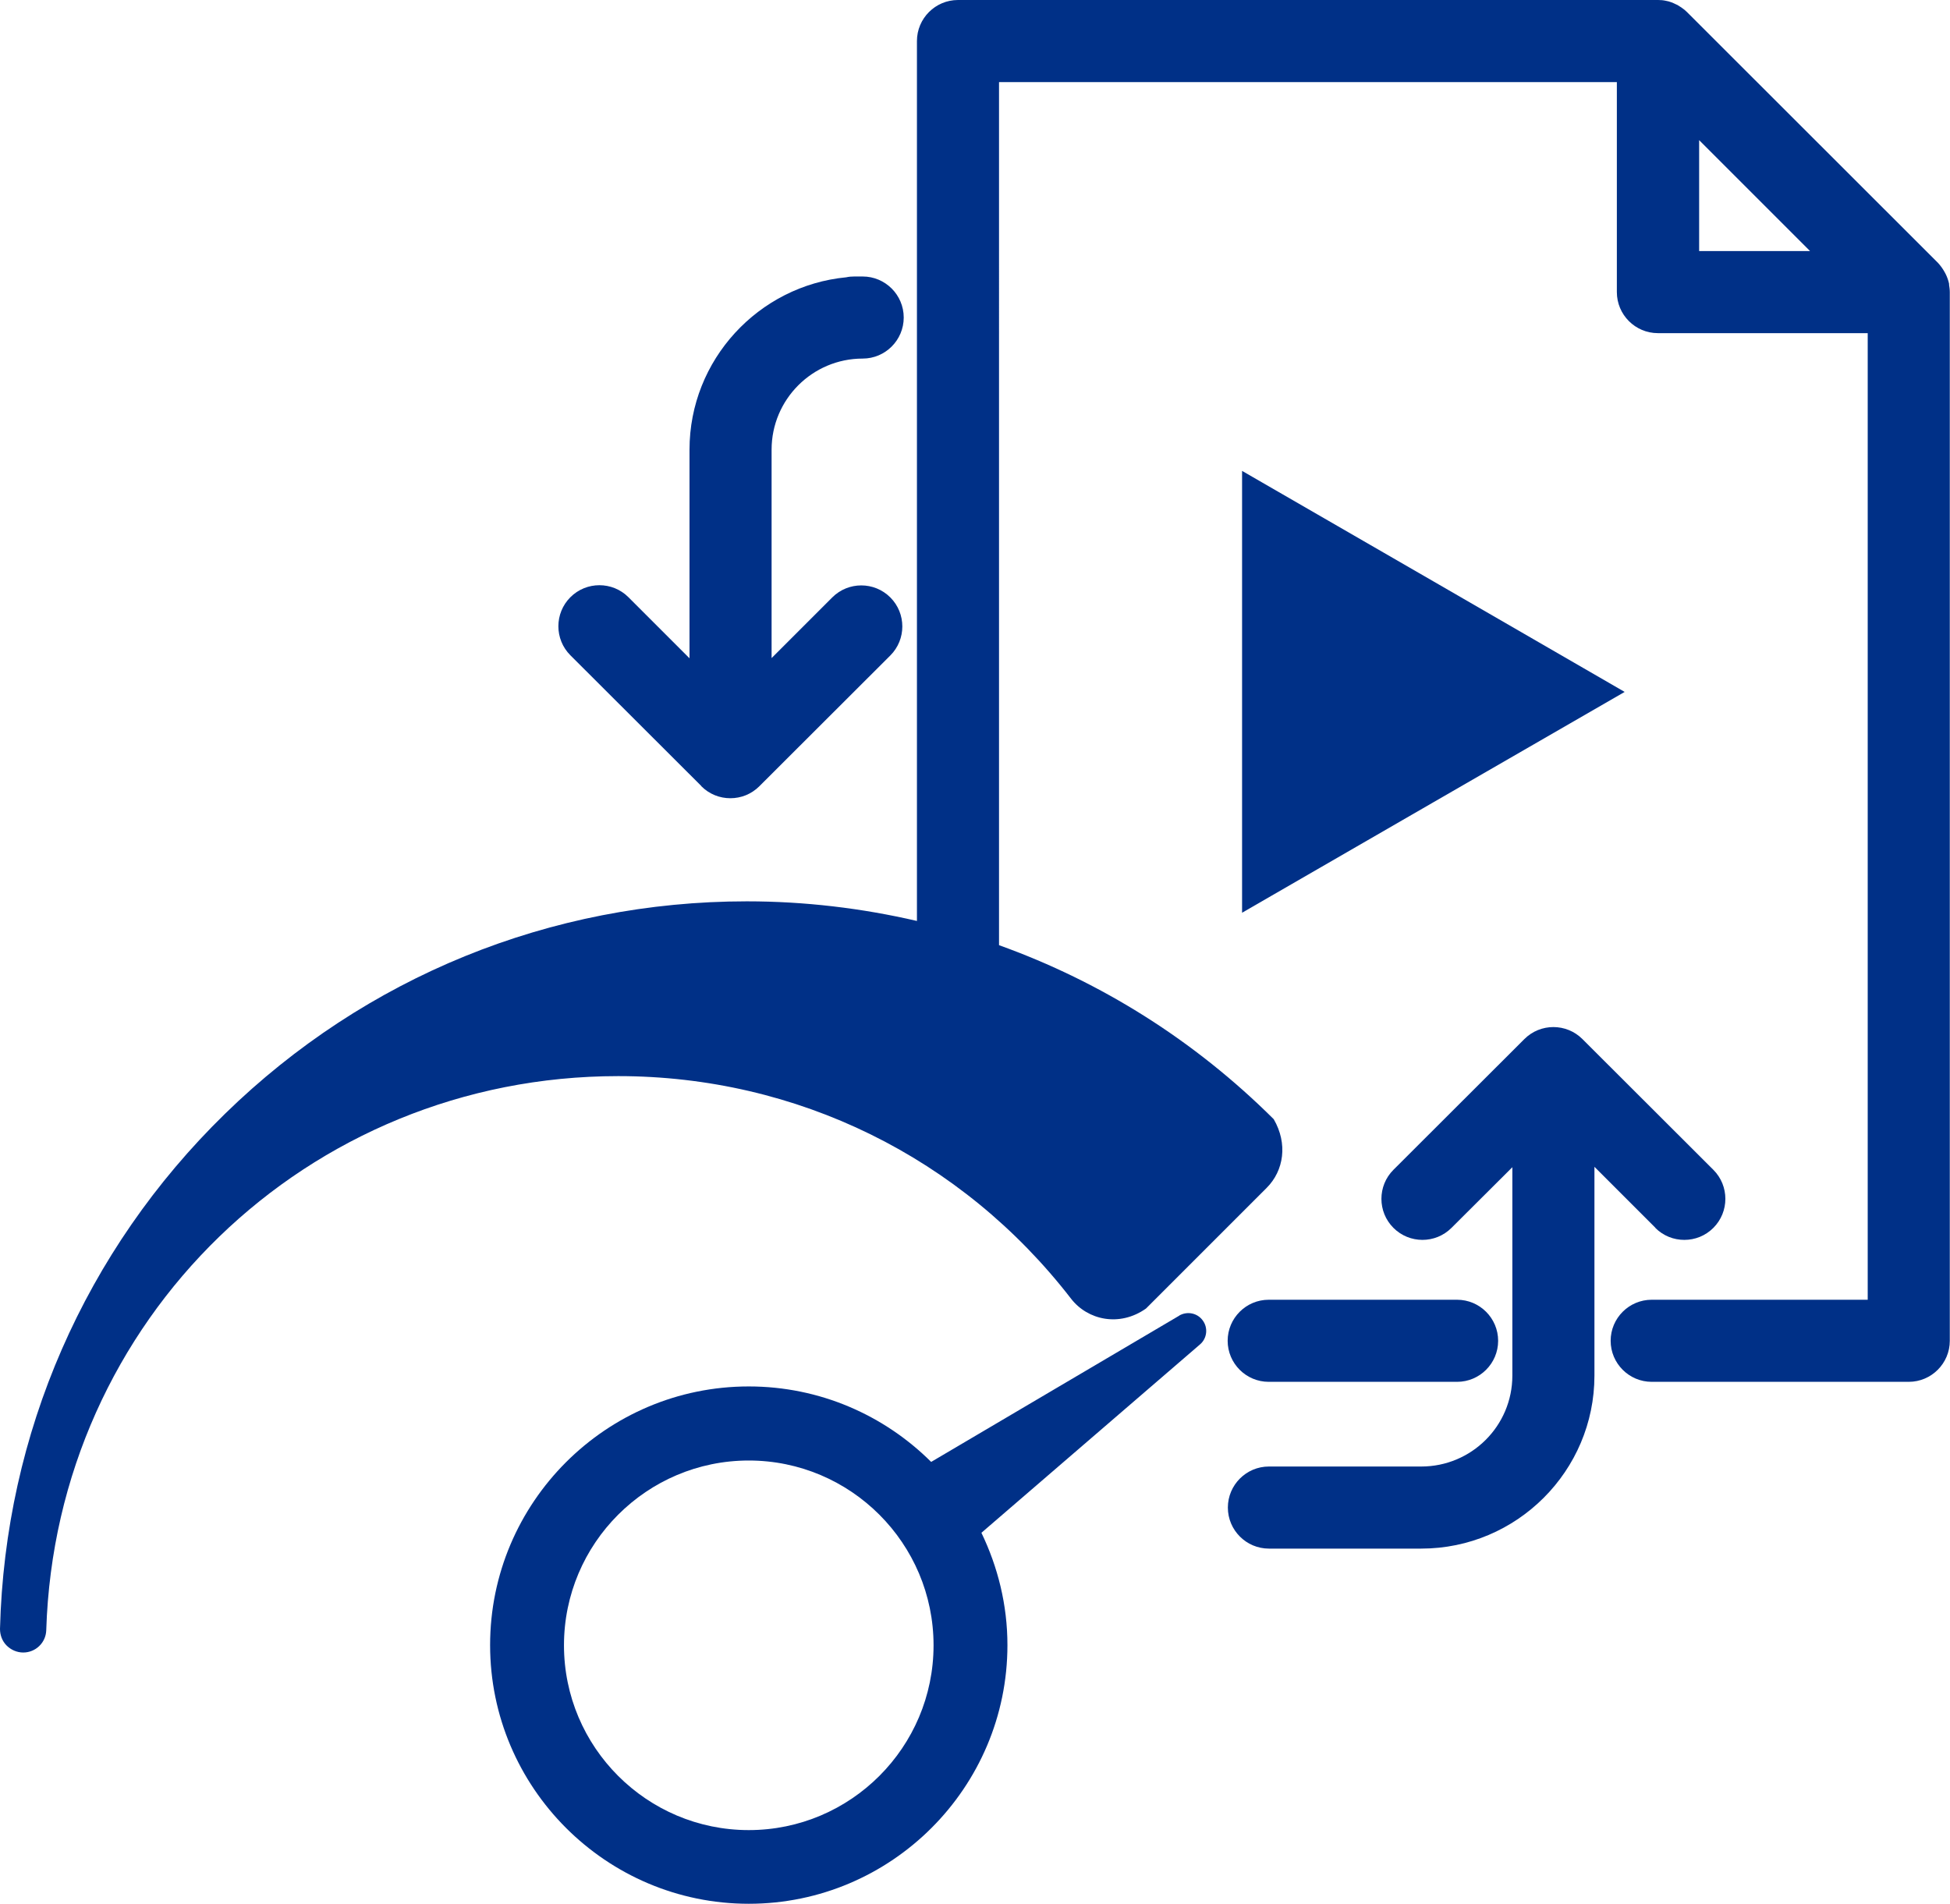
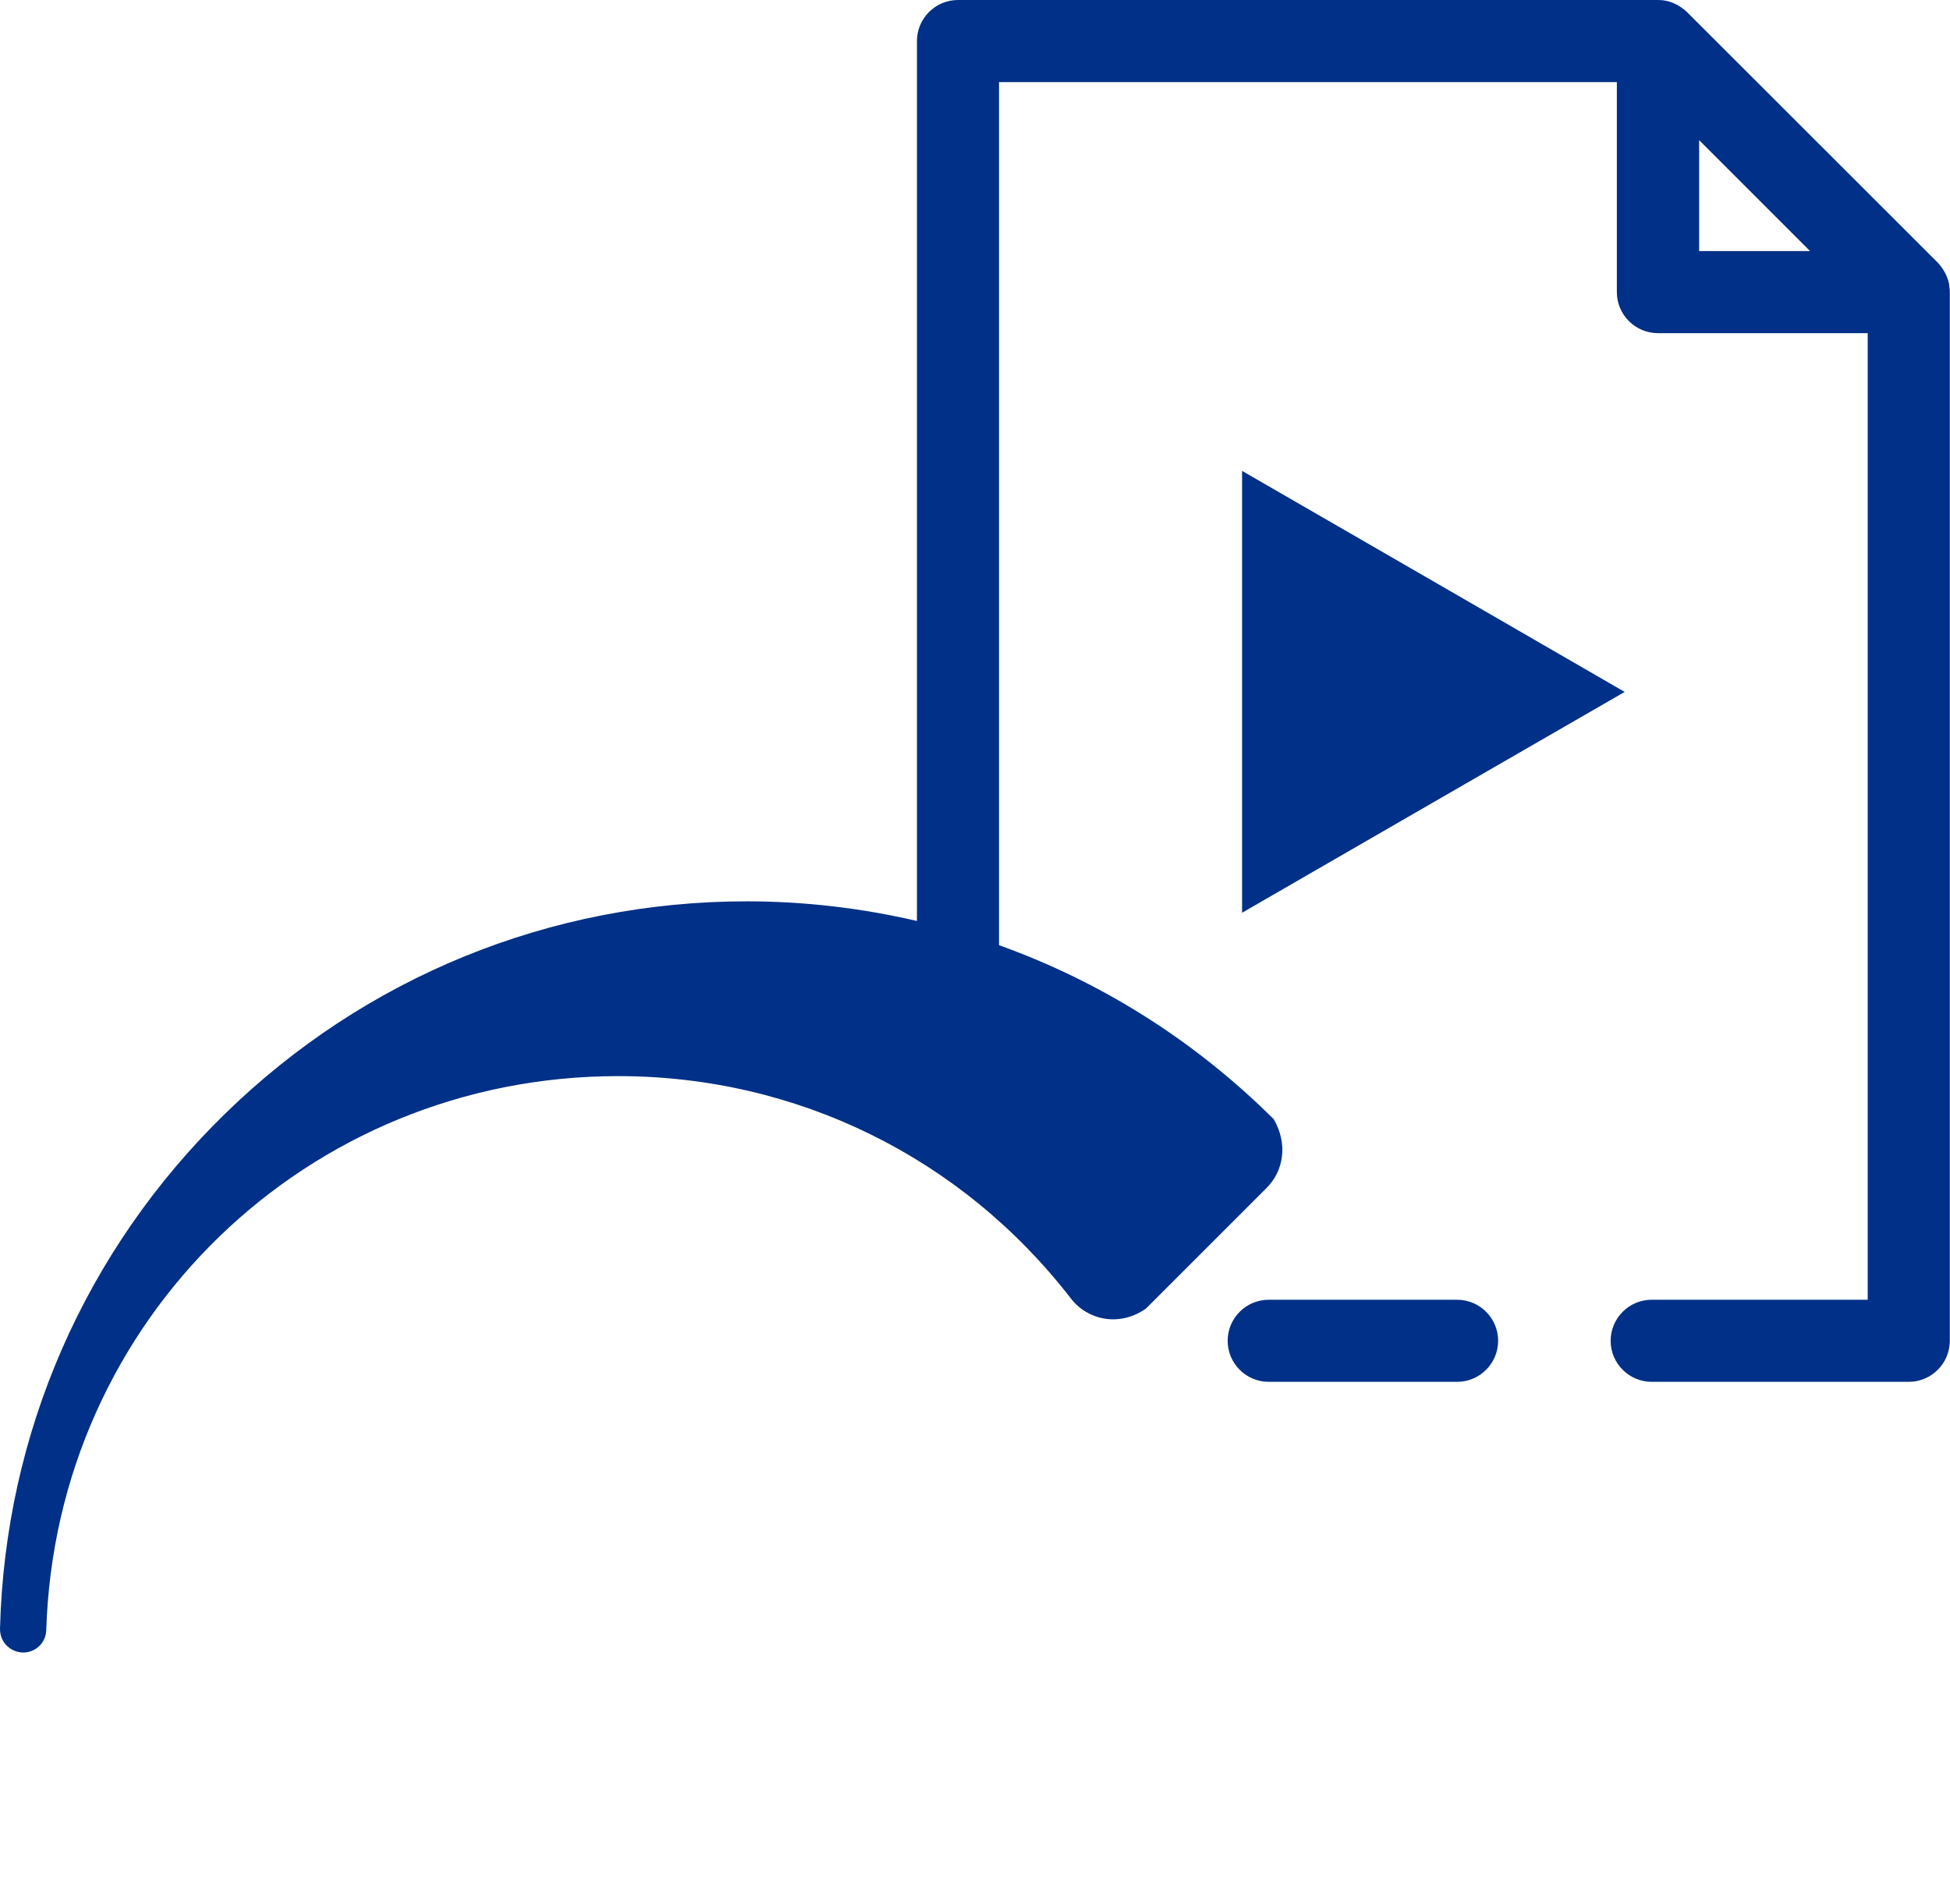
<svg xmlns="http://www.w3.org/2000/svg" id="a" viewBox="0 0 97.4 95.1">
  <defs>
    <style>.b{fill:#003087;}</style>
  </defs>
  <path class="b" d="M97.36,14.2h0c-.04-.19-.1-.36-.18-.52-.02-.04-.04-.07-.06-.11-.09-.16-.2-.31-.32-.44L84.26,.6c-.13-.13-.28-.23-.44-.33-.03-.02-.07-.04-.1-.05-.16-.08-.33-.15-.51-.18h0c-.13-.03-.26-.04-.39-.04H47.85C46.72,0,45.8,.92,45.8,2.05V46c-2.76-.64-5.61-.98-8.5-.98-9.8,0-19.05,3.77-26.06,10.61C4.24,62.46,.25,71.6,0,81.36c0,.31,.11,.61,.33,.83,.22,.22,.52,.35,.83,.35,.62,0,1.13-.49,1.15-1.11,.48-15.52,13.04-27.68,28.57-27.68,8.91,0,17.16,4.05,22.62,11.12,.83,1.07,2.42,1.42,3.74,.49,.02-.02,6.03-6.03,6.03-6.03,.86-.86,1.06-2.21,.35-3.43-3.95-3.93-8.62-6.86-13.72-8.69V4.1h30.86V14.59c0,1.13,.92,2.05,2.05,2.05h10.48v48.28h-10.79c-1.13,0-2.05,.92-2.05,2.05s.92,2.05,2.05,2.05h12.84c1.13,0,2.05-.92,2.05-2.05V14.59c0-.13-.02-.26-.04-.39Zm-12.49-1.66V7l5.54,5.54h-5.54Z" />
  <path class="b" d="M63.37,69.02h9.41c1.13,0,2.05-.92,2.05-2.05s-.92-2.05-2.05-2.05h-9.41c-1.13,0-2.05,.92-2.05,2.05s.92,2.05,2.05,2.05Z" />
-   <path class="b" d="M82.68,61.33c.4,.4,.92,.6,1.45,.6s1.05-.2,1.45-.6c.8-.8,.8-2.1,0-2.9l-6.54-6.53c-.8-.8-2.1-.8-2.9,0l-6.54,6.53c-.8,.8-.8,2.1,0,2.9,.8,.8,2.1,.8,2.9,0l3.04-3.03v10.41c0,2.51-2.04,4.54-4.55,4.54h-7.61c-1.13,0-2.05,.92-2.05,2.05s.92,2.05,2.05,2.05h7.61c4.77,0,8.65-3.88,8.65-8.64v-10.43l3.05,3.05Z" />
-   <path class="b" d="M35.03,39.27c.4,.4,.92,.6,1.45,.6s1.05-.2,1.45-.6l6.54-6.53c.8-.8,.8-2.1,0-2.9-.8-.8-2.1-.8-2.9,0l-3.03,3.03v-10.41c0-2.51,2.04-4.55,4.55-4.55,1.13,0,2.05-.92,2.05-2.05s-.92-2.05-2.05-2.05h-.42c-.14,0-.27,.01-.4,.04-4.38,.42-7.83,4.12-7.83,8.61v10.42l-3.05-3.05c-.8-.8-2.1-.8-2.9,0-.8,.8-.8,2.1,0,2.9l6.54,6.53Z" />
-   <path class="b" d="M58.91,65.71l-12.4,7.31c-2.34-2.33-5.56-3.77-9.11-3.77-7.13,0-12.92,5.8-12.92,12.92s5.8,12.92,12.92,12.92,12.92-5.8,12.92-12.92c0-2.01-.48-3.91-1.3-5.61l10.92-9.41c.35-.3,.41-.82,.14-1.19-.27-.38-.78-.48-1.18-.25Zm-21.51,25.7c-5.09,0-9.23-4.14-9.23-9.23s4.14-9.23,9.23-9.23,9.23,4.14,9.23,9.23-4.14,9.23-9.23,9.23Z" />
  <polygon class="b" points="81.15 34.56 71.6 29.04 62.04 23.52 62.04 34.56 62.04 45.59 71.6 40.07 81.15 34.56" />
</svg>